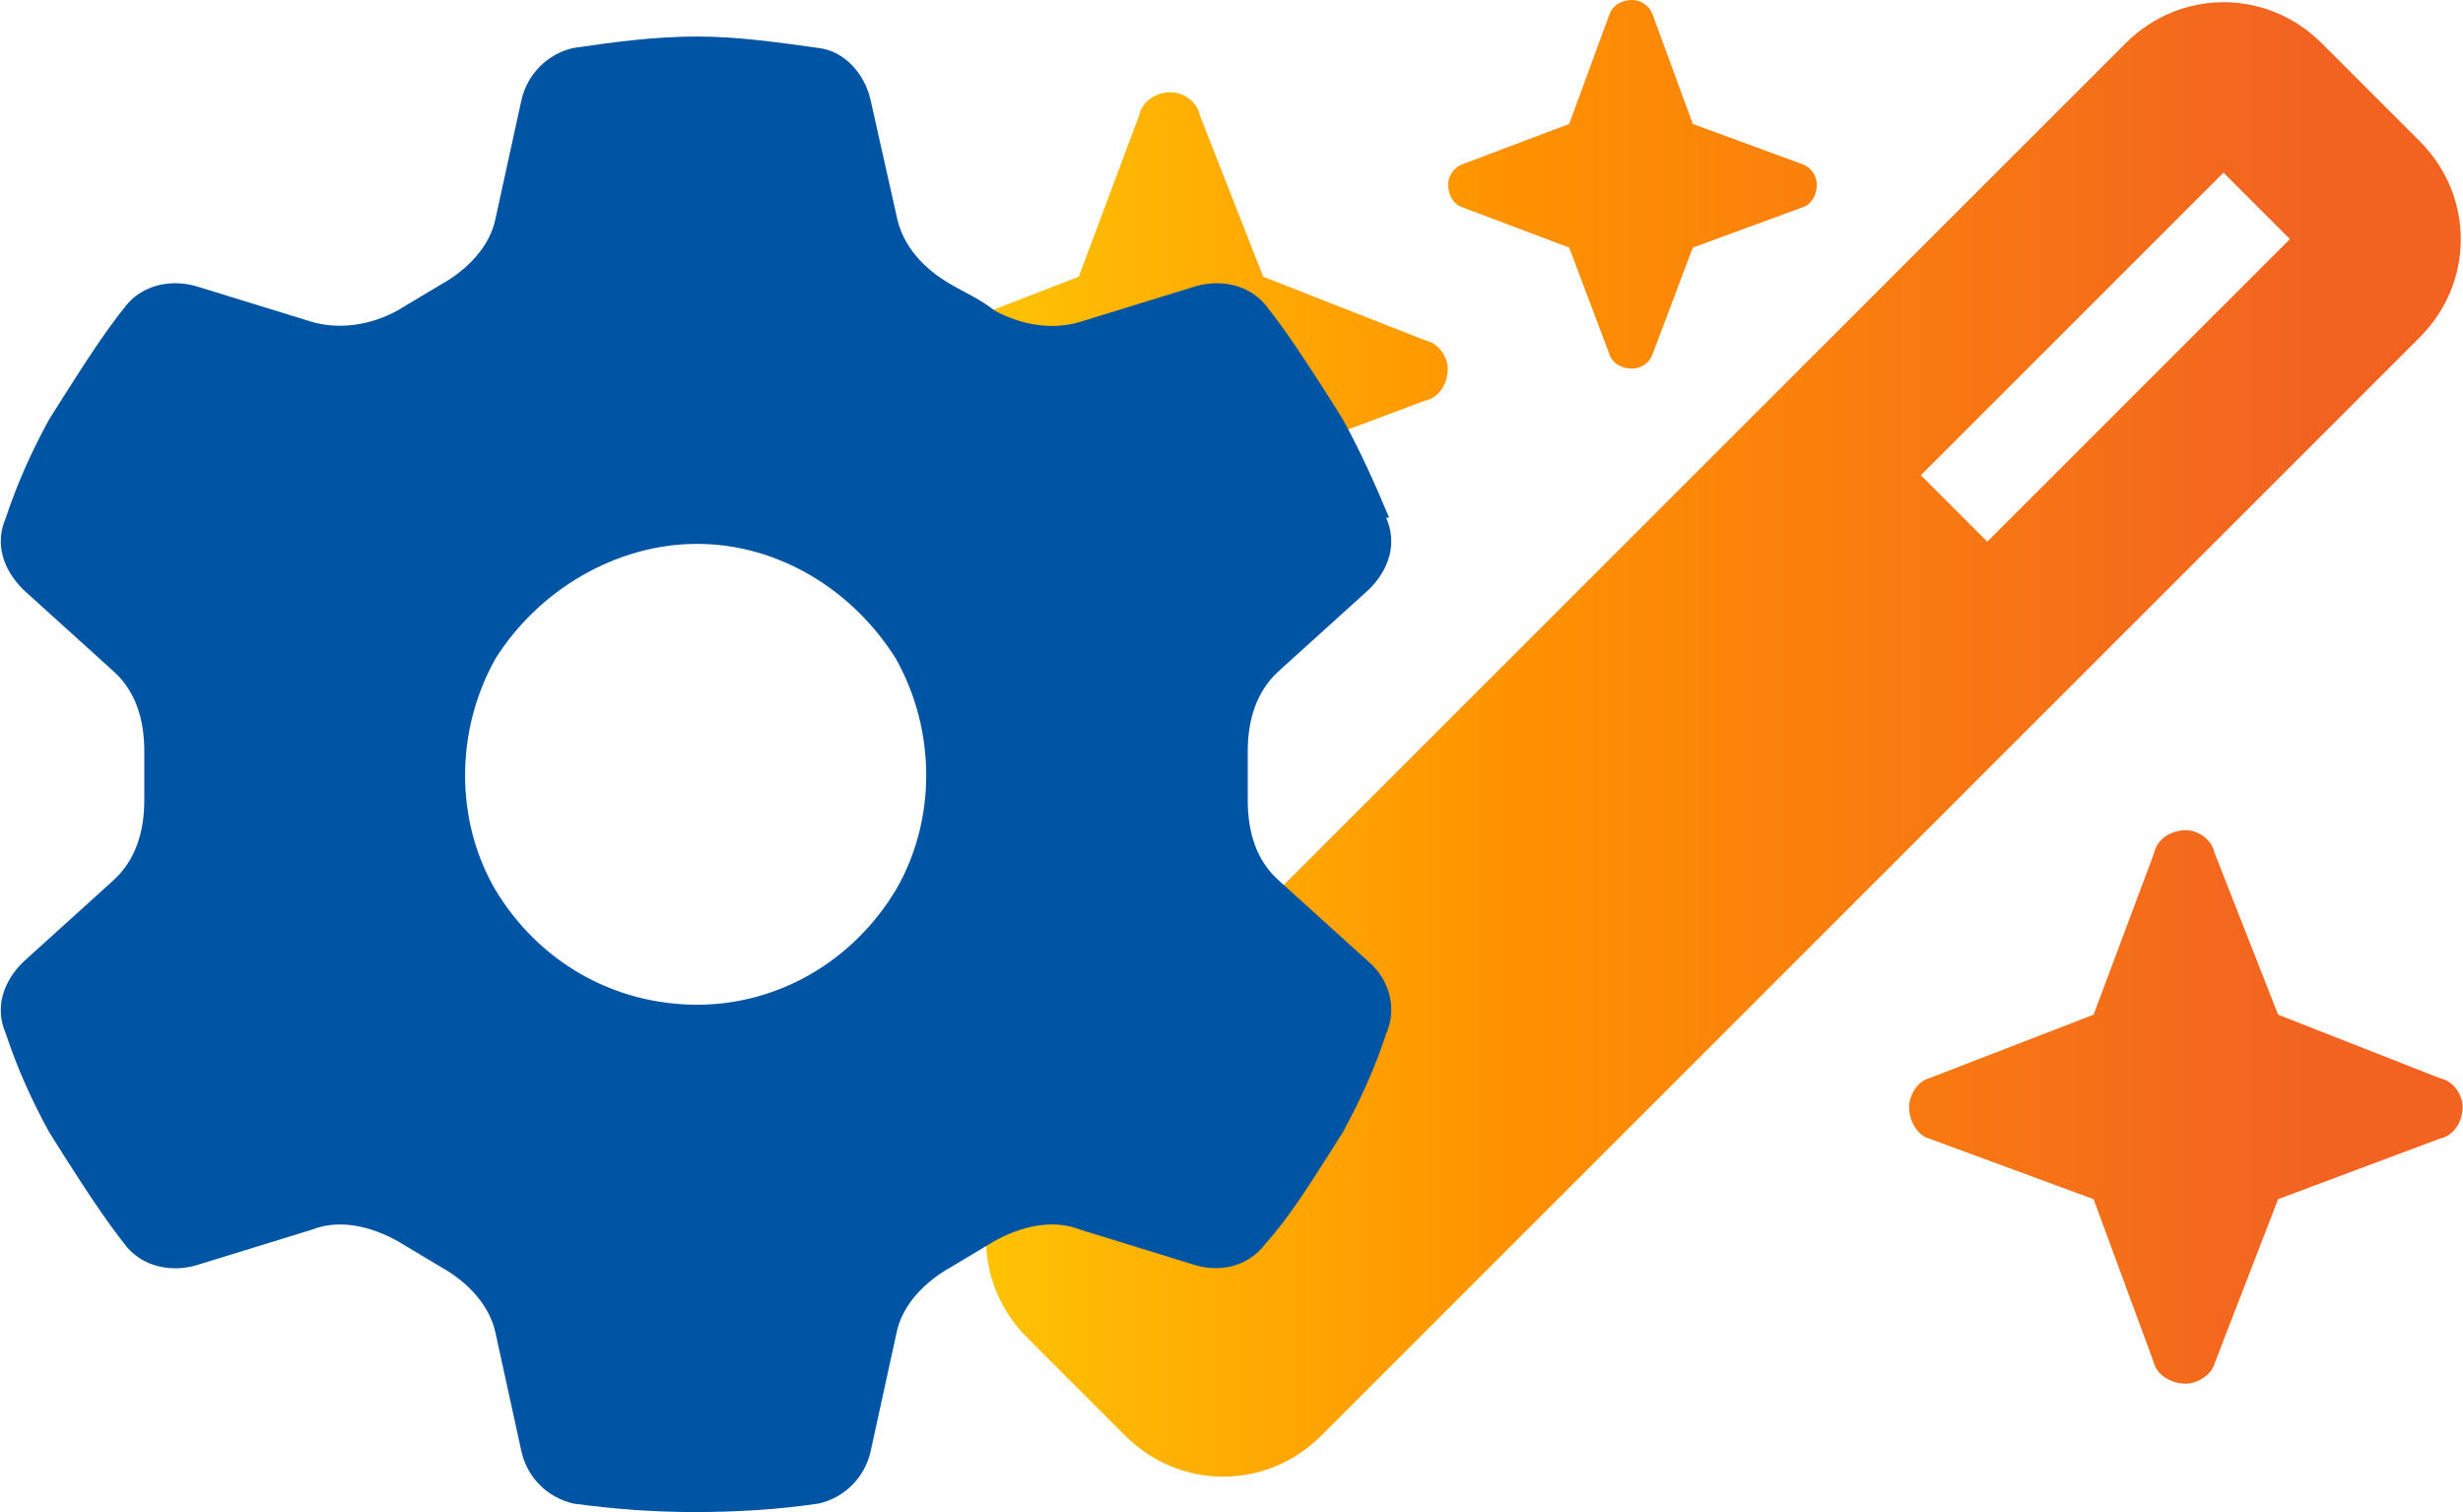
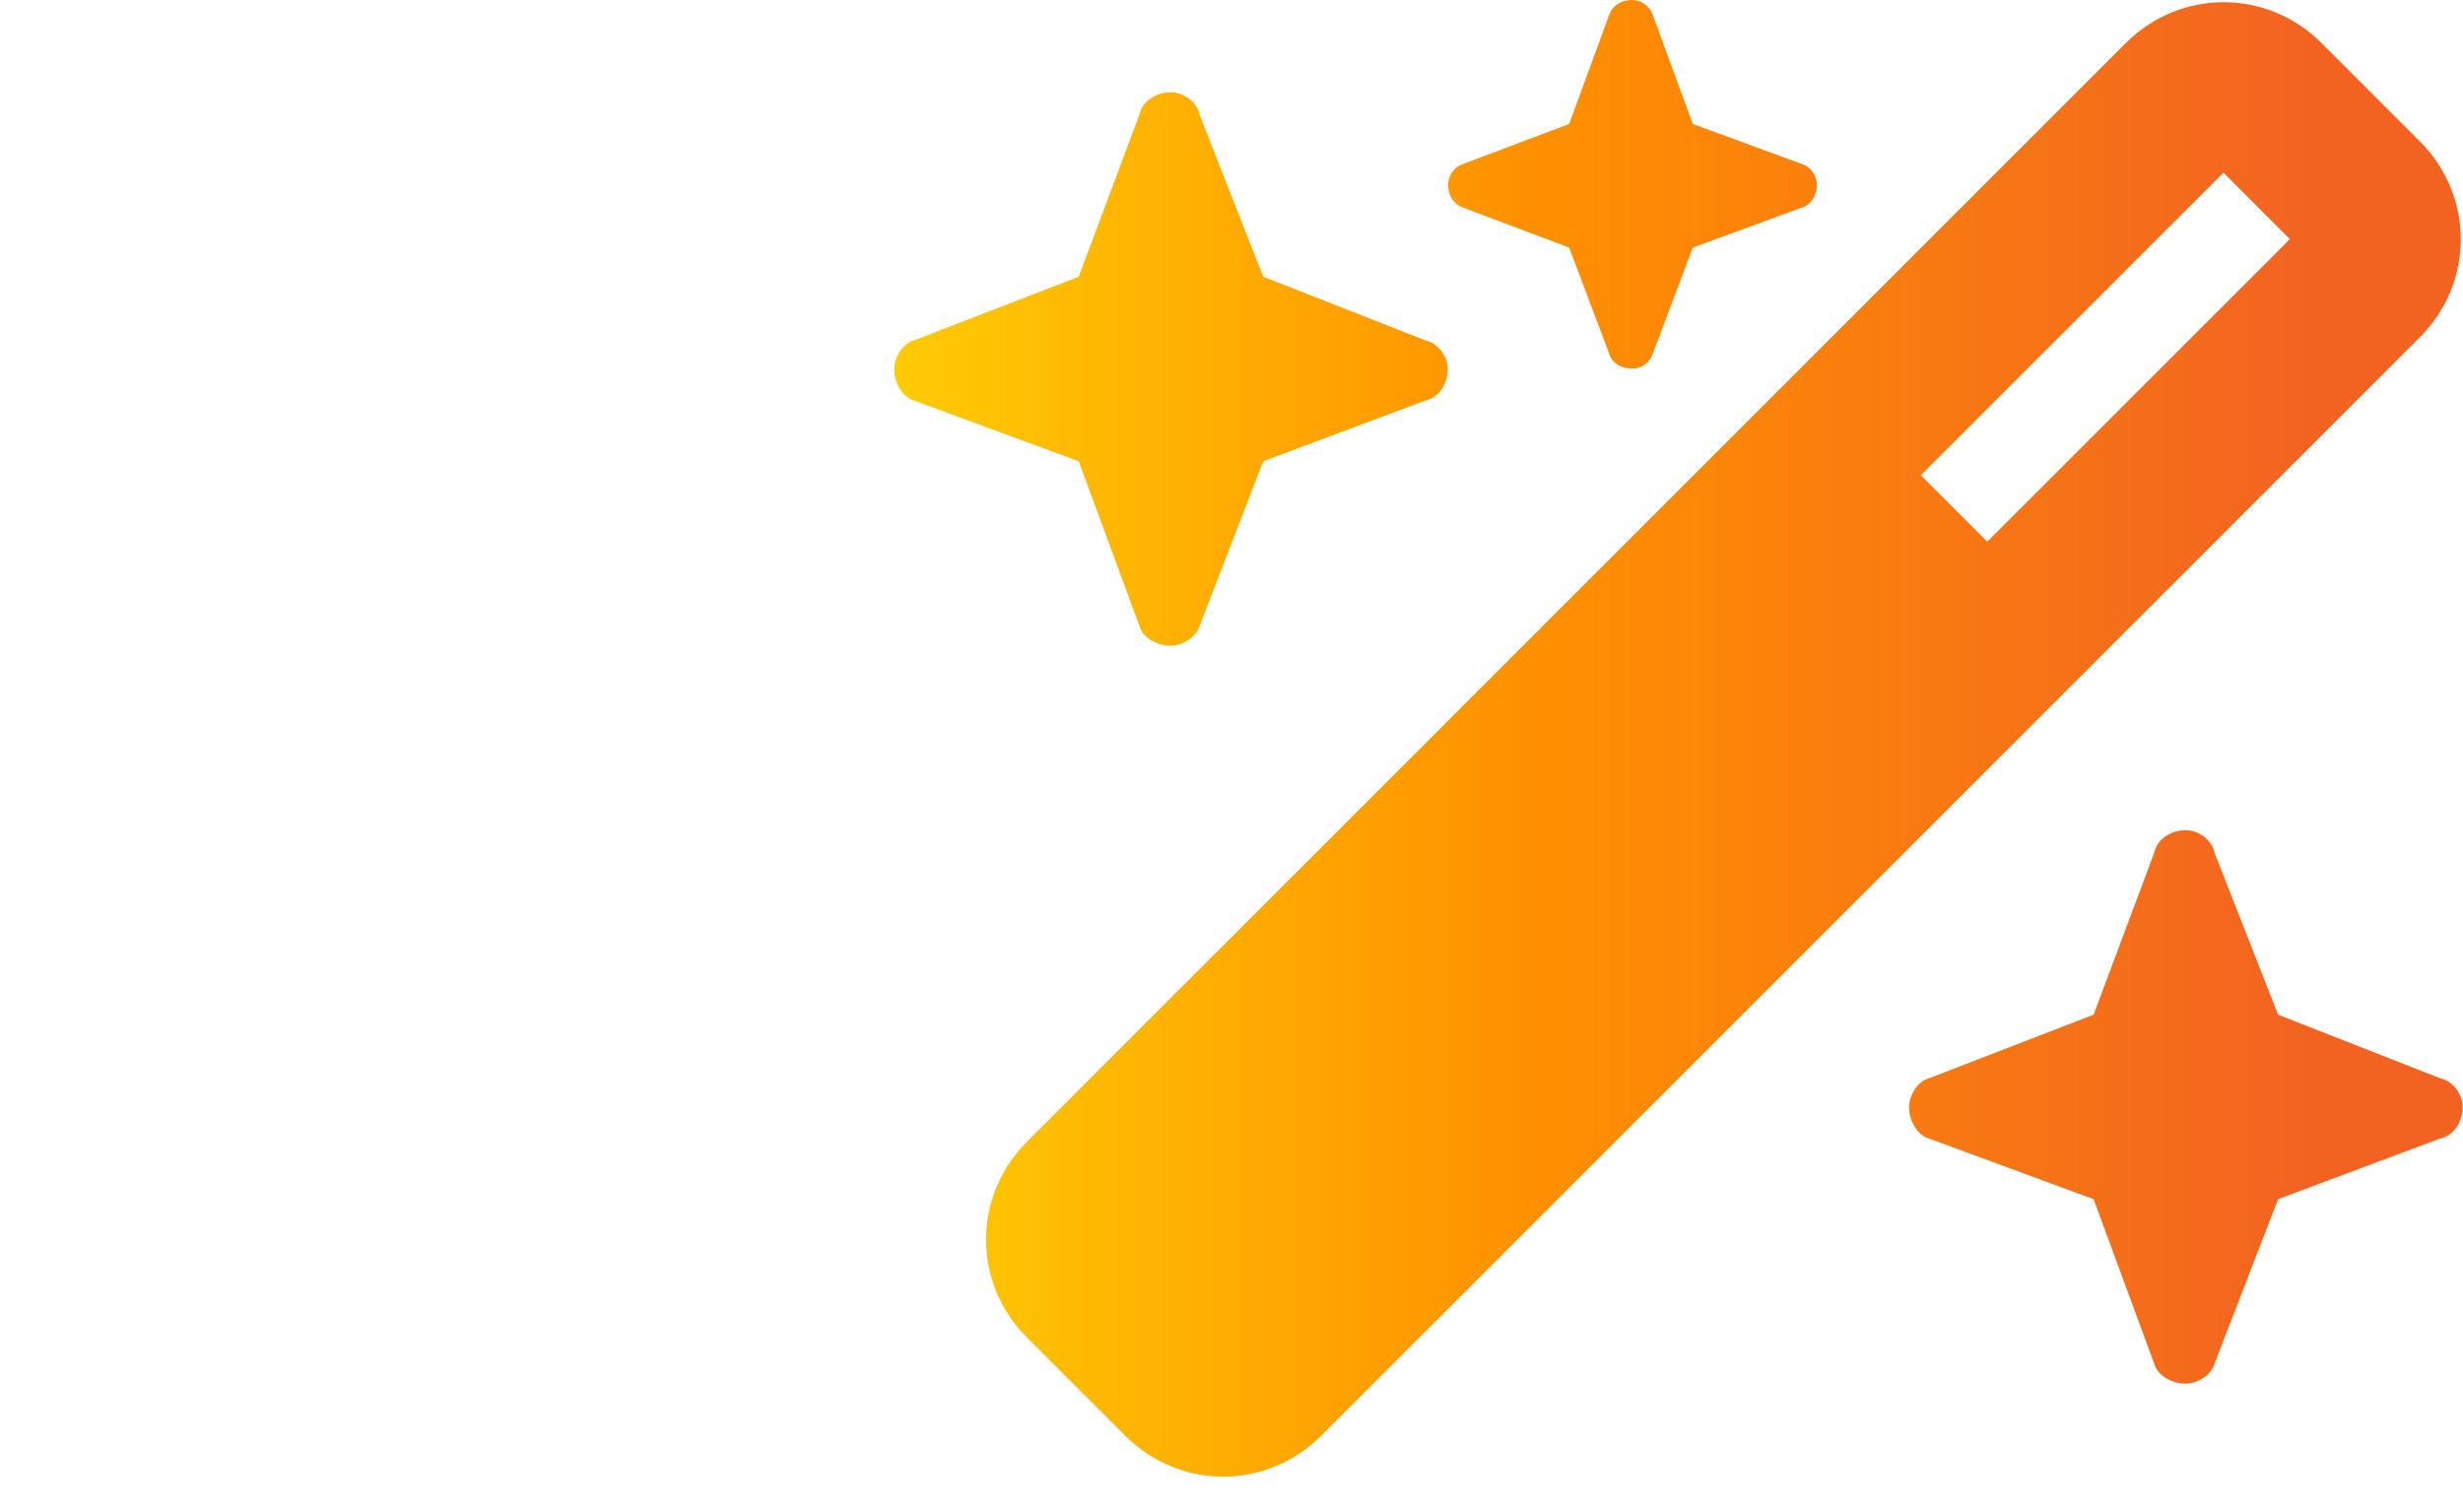
<svg xmlns="http://www.w3.org/2000/svg" id="Layer_1" version="1.1" viewBox="0 0 66.74 40.98">
  <defs>
    <style>
      .st0 {
        fill: url(#linear-gradient);
      }

      .st1 {
        fill: #0054a4;
      }
    </style>
    <linearGradient id="linear-gradient" x1="24.23" y1="1050.01" x2="62.63" y2="1050.01" gradientTransform="translate(0 -1030)" gradientUnits="userSpaceOnUse">
      <stop offset="0" stop-color="#ffcb05" />
      <stop offset=".44" stop-color="#ff9100" />
      <stop offset="1" stop-color="#f26322" />
    </linearGradient>
  </defs>
  <path class="st0" d="M42.52,3.36l1.09-2.97C43.69.16,43.92,0,44.23,0,44.46,0,44.7.16,44.78.39l1.09,2.97,2.97,1.09c.23.08.39.31.39.55,0,.31-.16.55-.39.62l-2.97,1.09-1.09,2.89c-.08.23-.31.39-.55.39-.31,0-.55-.16-.62-.39l-1.09-2.89-2.89-1.09c-.23-.08-.39-.31-.39-.62,0-.23.16-.47.39-.55,0,0,2.89-1.09,2.89-1.09ZM27.83,30.94L57.6,1.17c1.48-1.48,3.83-1.48,5.31,0l2.66,2.66c1.48,1.48,1.48,3.83,0,5.31l-29.77,29.77c-1.48,1.48-3.83,1.48-5.31,0l-2.66-2.66c-1.48-1.48-1.48-3.83,0-5.31ZM62.05,6.48l-1.8-1.8-8.2,8.2,1.8,1.8s8.2-8.2,8.2-8.2ZM24.78,9.22l4.45-1.72,1.64-4.38c.08-.39.47-.62.86-.62.31,0,.7.23.78.62l1.72,4.38,4.38,1.72c.39.08.62.47.62.78,0,.39-.23.78-.62.86l-4.38,1.64-1.72,4.45c-.08.31-.47.55-.78.55-.39,0-.78-.23-.86-.55l-1.64-4.45-4.45-1.64c-.31-.08-.55-.47-.55-.86,0-.31.23-.7.55-.78ZM52.28,29.22l4.45-1.72,1.64-4.38c.08-.39.47-.62.86-.62.31,0,.7.23.78.62l1.72,4.38,4.38,1.72c.39.08.62.47.62.78,0,.39-.23.78-.62.86l-4.38,1.64-1.72,4.45c-.08.31-.47.55-.78.55-.39,0-.78-.23-.86-.55l-1.64-4.45-4.45-1.64c-.31-.08-.55-.47-.55-.86,0-.31.23-.7.55-.78Z" />
-   <path class="st1" d="M37.56,14.03c.31.7.08,1.41-.47,1.95l-2.42,2.19c-.62.55-.86,1.33-.86,2.19v1.33c0,.86.23,1.64.86,2.19l2.42,2.19c.55.47.78,1.25.47,1.95-.31.94-.7,1.8-1.17,2.66l-.39.62c-.55.86-1.09,1.72-1.72,2.42-.47.62-1.25.78-1.95.55l-3.05-.94c-.78-.31-1.64-.08-2.34.31-.39.23-.78.47-1.17.7-.7.39-1.33,1.02-1.48,1.8l-.7,3.2c-.16.7-.7,1.25-1.41,1.41-1.09.16-2.19.23-3.36.23-1.09,0-2.19-.08-3.28-.23-.7-.16-1.25-.7-1.41-1.41l-.7-3.2c-.16-.78-.78-1.41-1.48-1.8-.39-.23-.78-.47-1.17-.7-.7-.39-1.56-.62-2.34-.31l-3.05.94c-.7.23-1.48.08-1.95-.47-.62-.78-1.17-1.64-1.72-2.5l-.39-.62c-.47-.86-.86-1.72-1.17-2.66-.31-.7-.08-1.41.47-1.95l2.42-2.19c.62-.55.86-1.33.86-2.19v-1.33c0-.86-.23-1.64-.86-2.19l-2.42-2.19c-.55-.55-.78-1.25-.47-1.95.31-.94.7-1.8,1.17-2.66l.39-.62c.55-.86,1.09-1.72,1.72-2.5.47-.55,1.25-.7,1.95-.47l3.05.94c.78.23,1.64.08,2.34-.31.39-.23.78-.47,1.17-.7.7-.39,1.33-1.02,1.48-1.8l.7-3.2c.16-.7.7-1.25,1.41-1.41,1.09-.16,2.19-.31,3.36-.31,1.09,0,2.19.16,3.28.31.7.08,1.25.7,1.41,1.41l.7,3.12c.16.86.78,1.48,1.48,1.88.39.23.78.39,1.17.7.7.39,1.56.55,2.34.31l3.05-.94c.7-.23,1.48-.08,1.95.47.62.78,1.17,1.64,1.72,2.5l.39.62c.47.86.86,1.72,1.25,2.66,0,0-.08,0-.08,0ZM18.89,27.23c2.19,0,4.22-1.17,5.39-3.12,1.09-1.88,1.09-4.3,0-6.25-1.17-1.88-3.2-3.12-5.39-3.12s-4.3,1.25-5.47,3.12c-1.09,1.95-1.09,4.38,0,6.25,1.17,1.95,3.2,3.12,5.47,3.12Z" />
</svg>